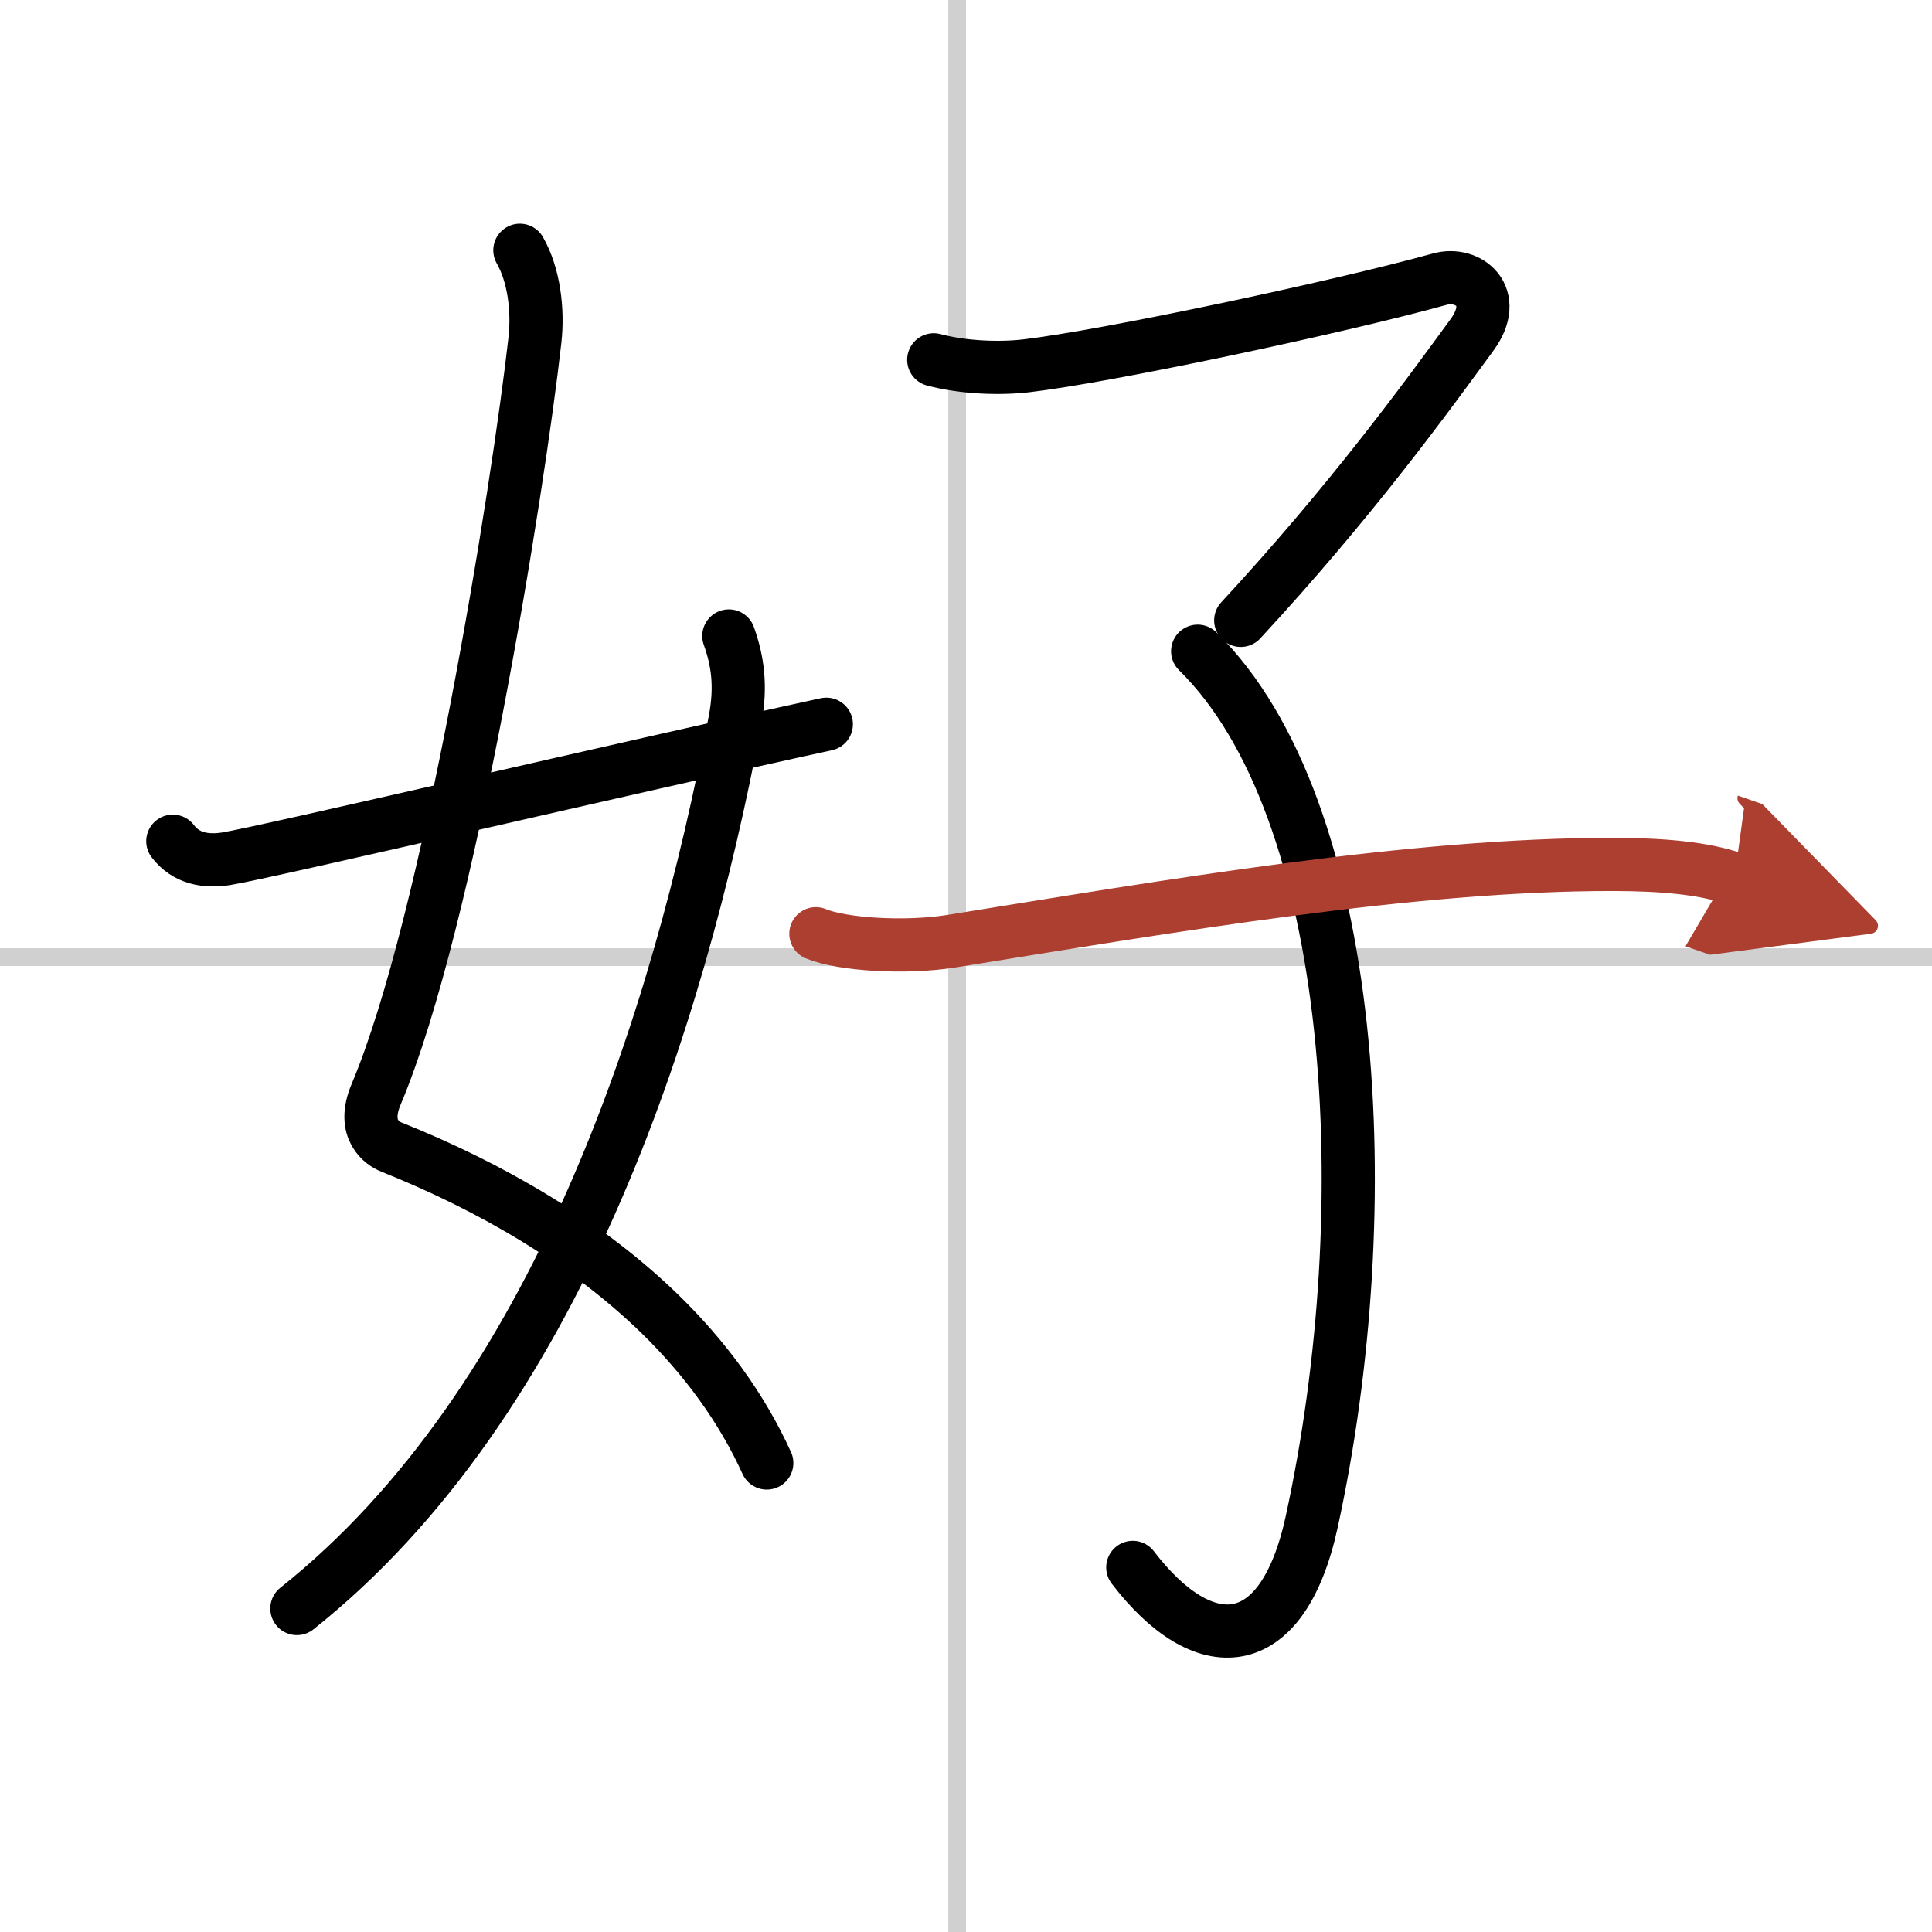
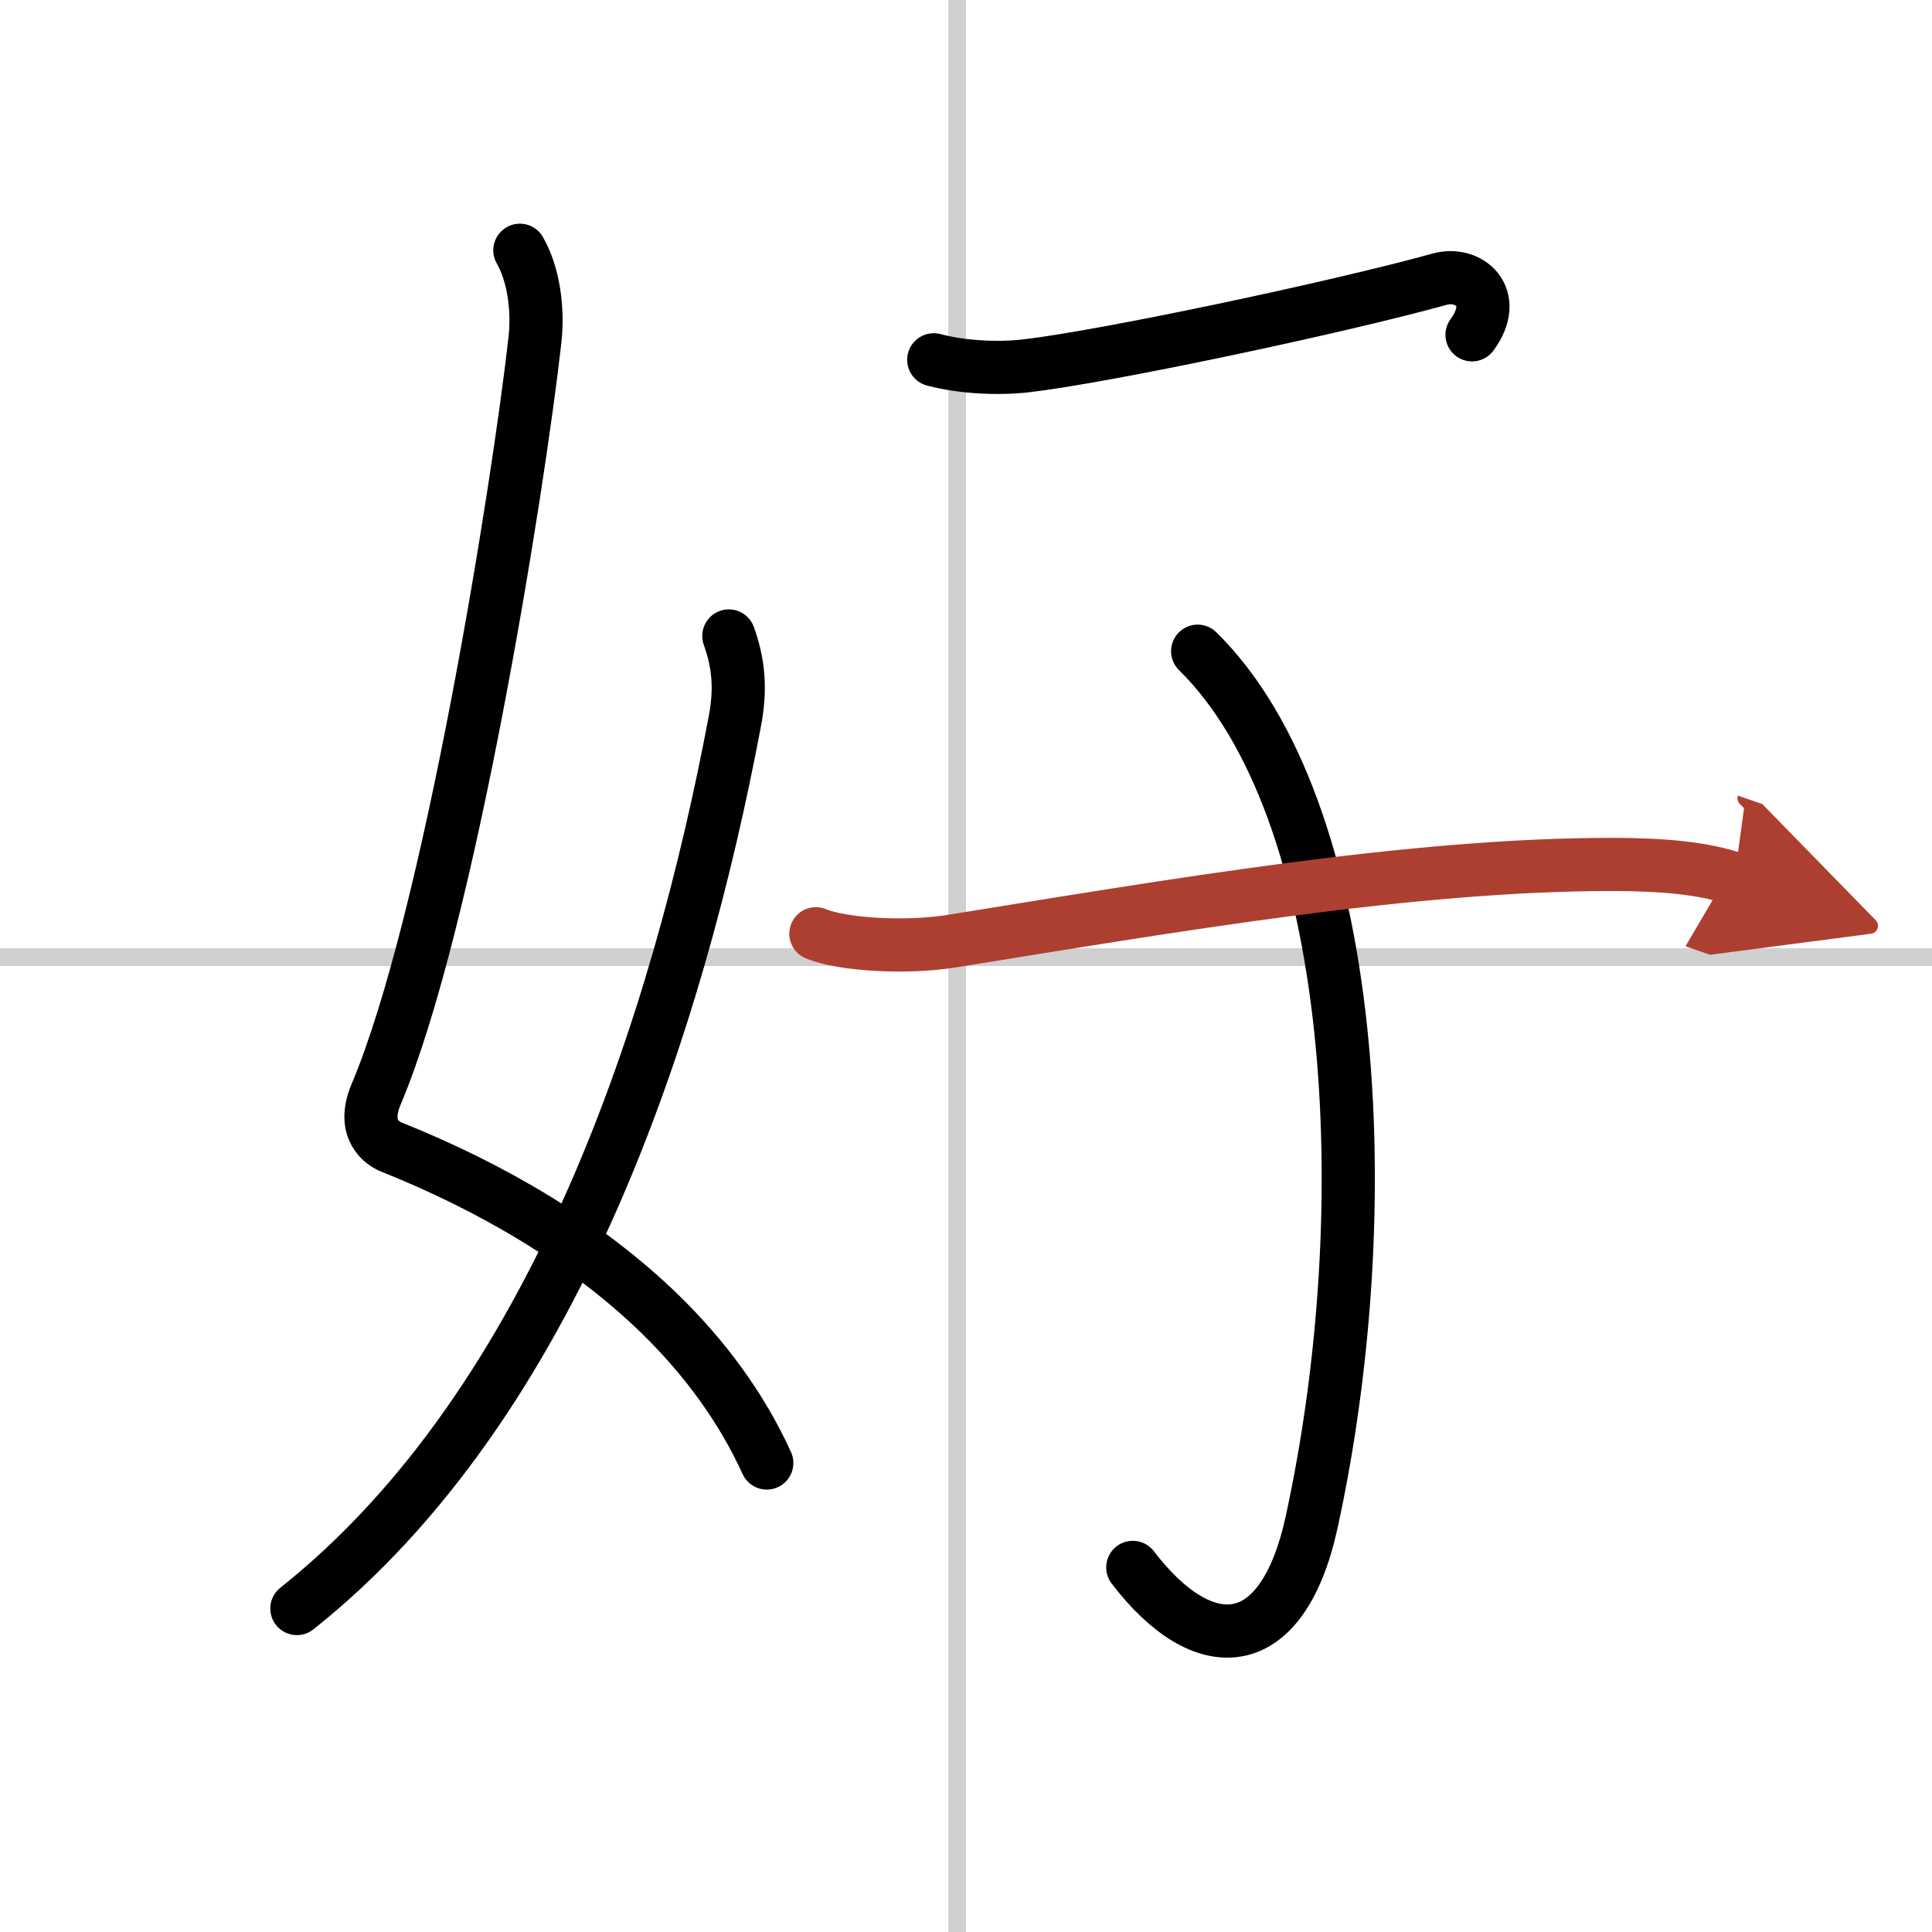
<svg xmlns="http://www.w3.org/2000/svg" width="400" height="400" viewBox="0 0 109 109">
  <defs>
    <marker id="a" markerWidth="4" orient="auto" refX="1" refY="5" viewBox="0 0 10 10">
      <polyline points="0 0 10 5 0 10 1 5" fill="#ad3f31" stroke="#ad3f31" />
    </marker>
  </defs>
  <g fill="none" stroke="#000" stroke-linecap="round" stroke-linejoin="round" stroke-width="3">
-     <rect width="100%" height="100%" fill="#fff" stroke="#fff" />
    <line x1="54" x2="54" y2="109" stroke="#d0d0d0" stroke-width="1" />
    <line x2="109" y1="54" y2="54" stroke="#d0d0d0" stroke-width="1" />
    <path d="m29.33 14.12c0.79 1.38 1.04 3.35 0.85 5.06-0.94 8.36-4.83 32.78-8.96 42.56-0.85 2.01 0.39 2.79 0.85 2.97 5.7 2.28 11.04 5.41 15.17 9.43 2.52 2.46 4.59 5.26 6.02 8.4" />
    <path d="m41.12 35.88c0.5 1.4 0.71 2.83 0.35 4.75-3.22 17.12-10.1 38.5-24.72 50.12" />
-     <path d="m9.75 47.46c0.75 0.99 1.88 1.17 3.01 0.99 2.15-0.34 22.82-5.19 33.86-7.59" />
-     <path d="M52.68,20.3c1.69,0.45,3.74,0.51,5.21,0.34c4.48-0.52,17.48-3.27,23.34-4.89c1.62-0.45,3.4,0.98,1.82,3.14C80.5,22.38,76.25,28.25,70,35" />
+     <path d="M52.68,20.3c1.69,0.45,3.74,0.51,5.21,0.34c4.48-0.52,17.48-3.27,23.34-4.89c1.62-0.45,3.4,0.98,1.82,3.14" />
    <path d="m67.57 36.74c9.05 8.89 10.3 31.39 6.43 49.14-1.67 7.64-6.12 7.75-10.09 2.55" />
    <path d="m46.03 52.68c1.46 0.61 5.04 0.84 7.65 0.42 12.32-1.98 26.07-4.36 37.44-4.33 2.64 0.01 4.97 0.2 6.73 0.81" marker-end="url(#a)" stroke="#ad3f31" />
  </g>
</svg>